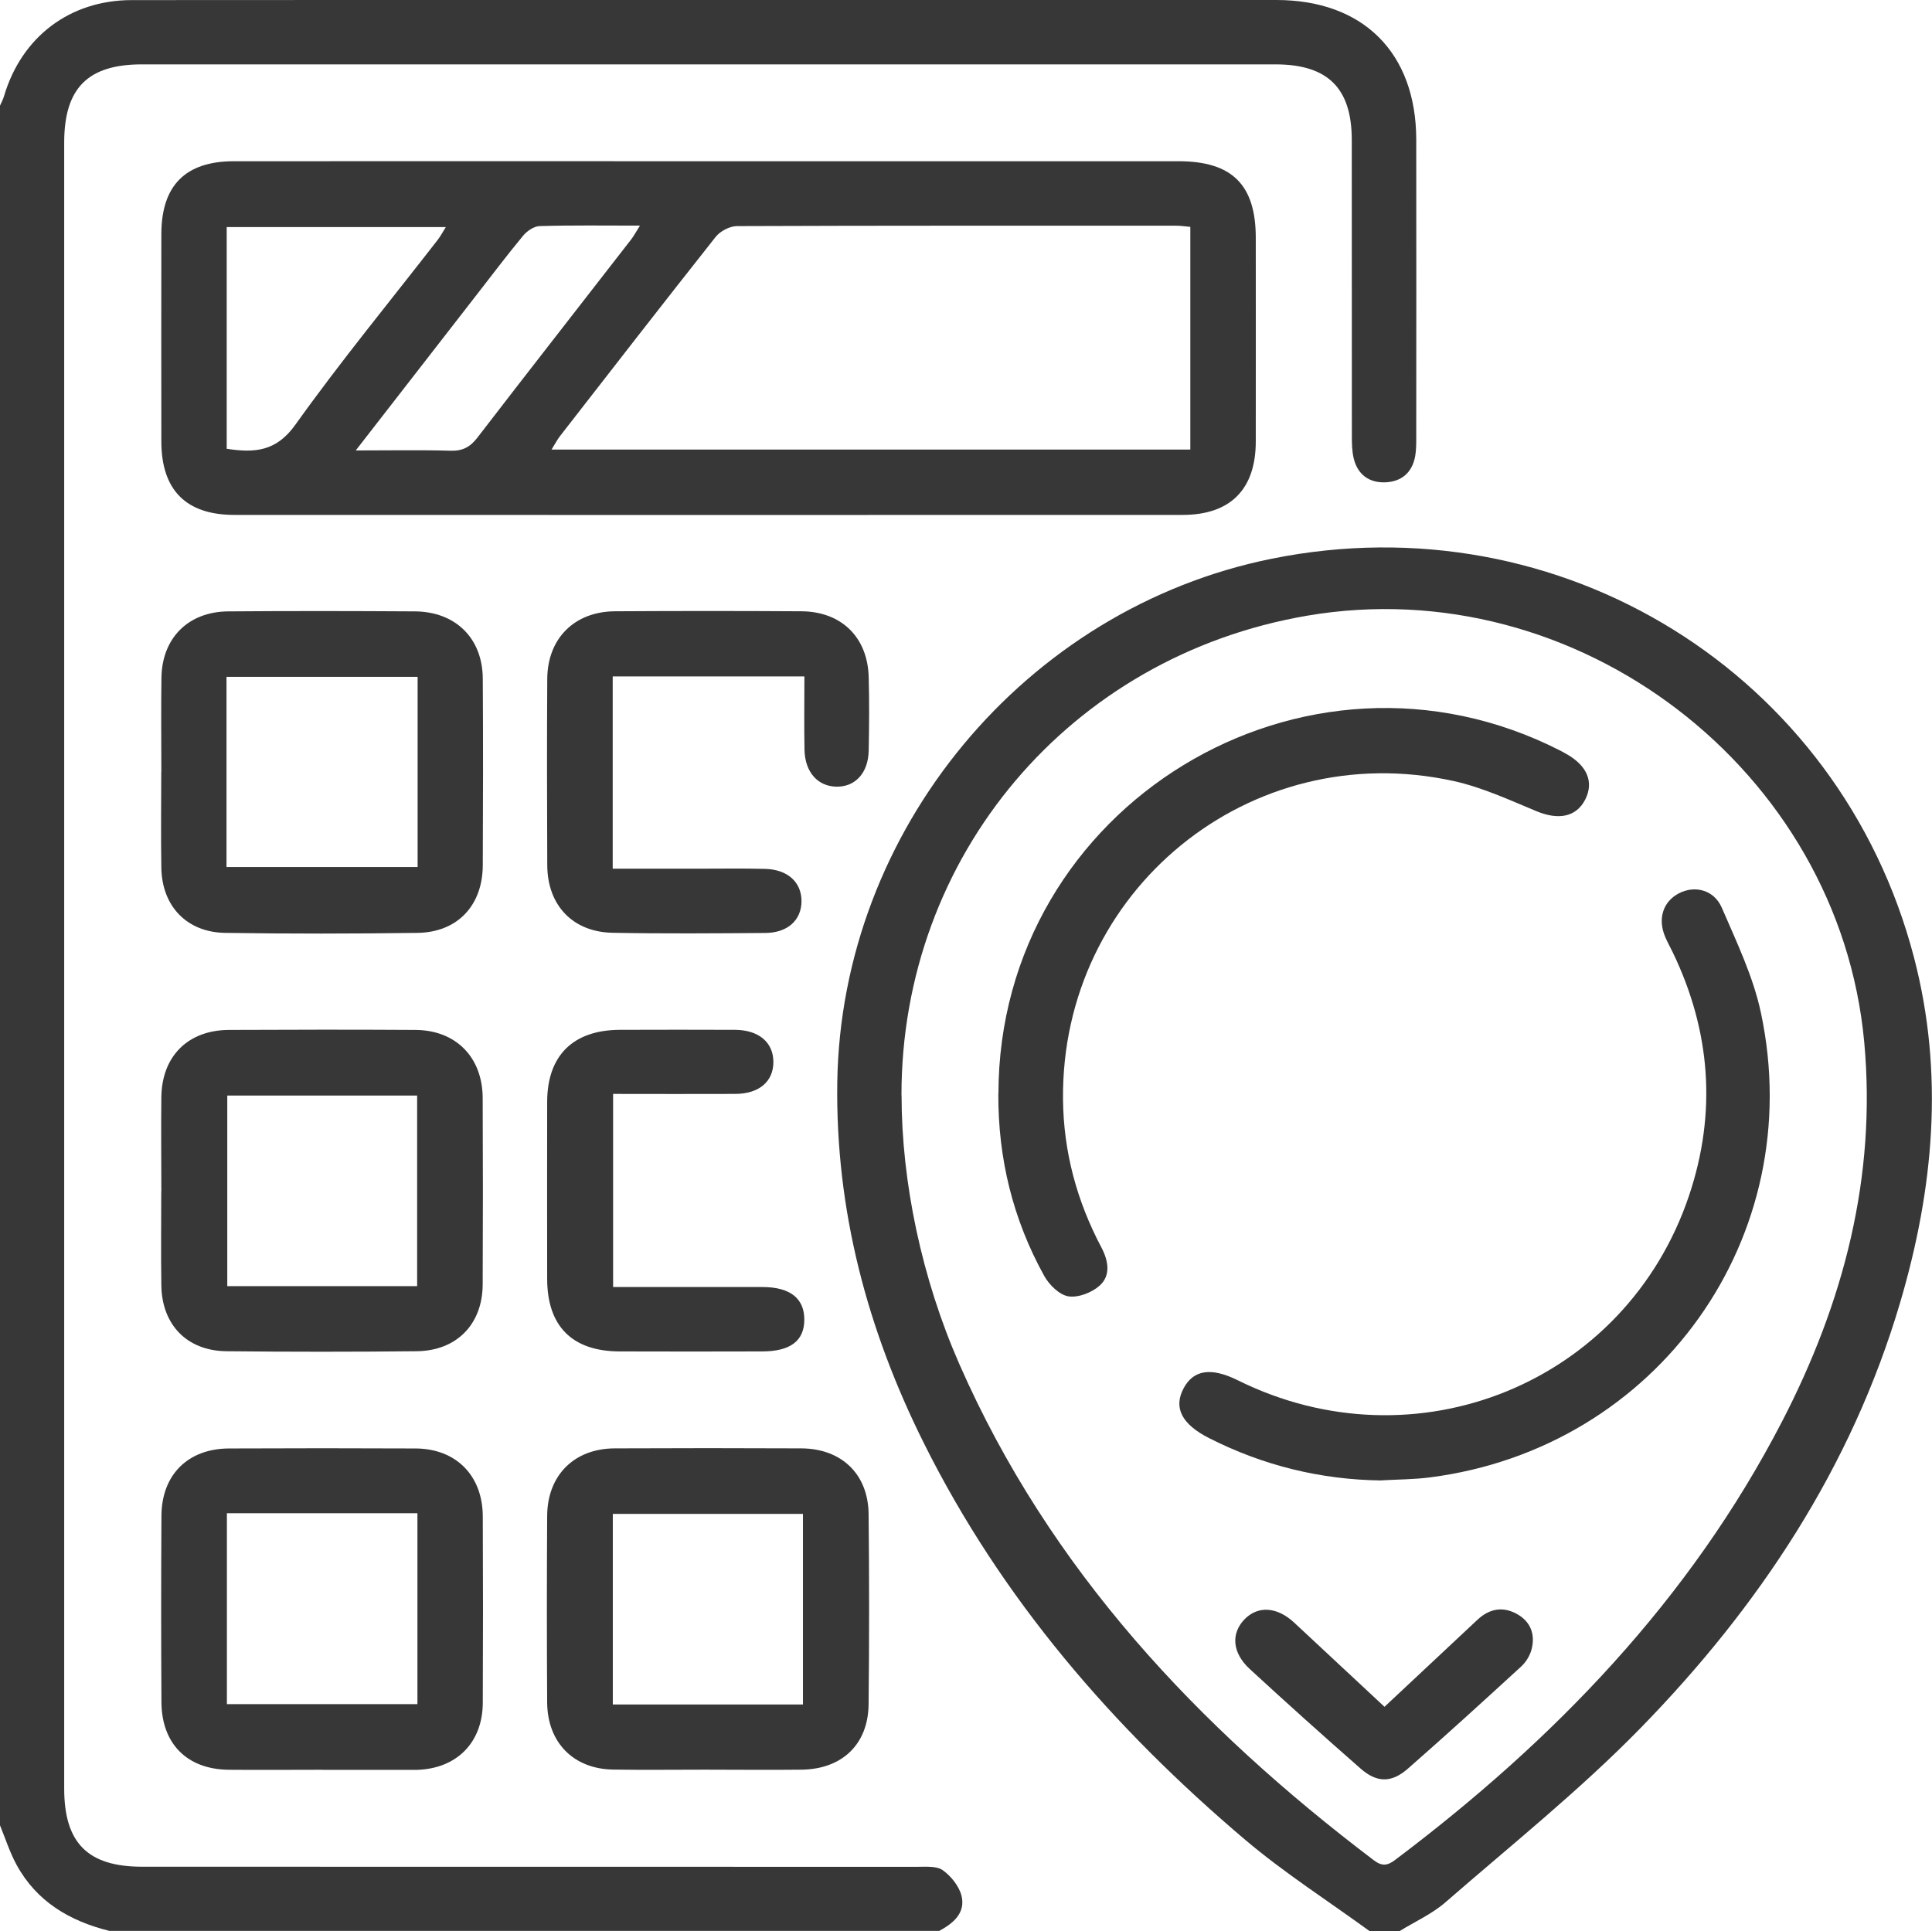
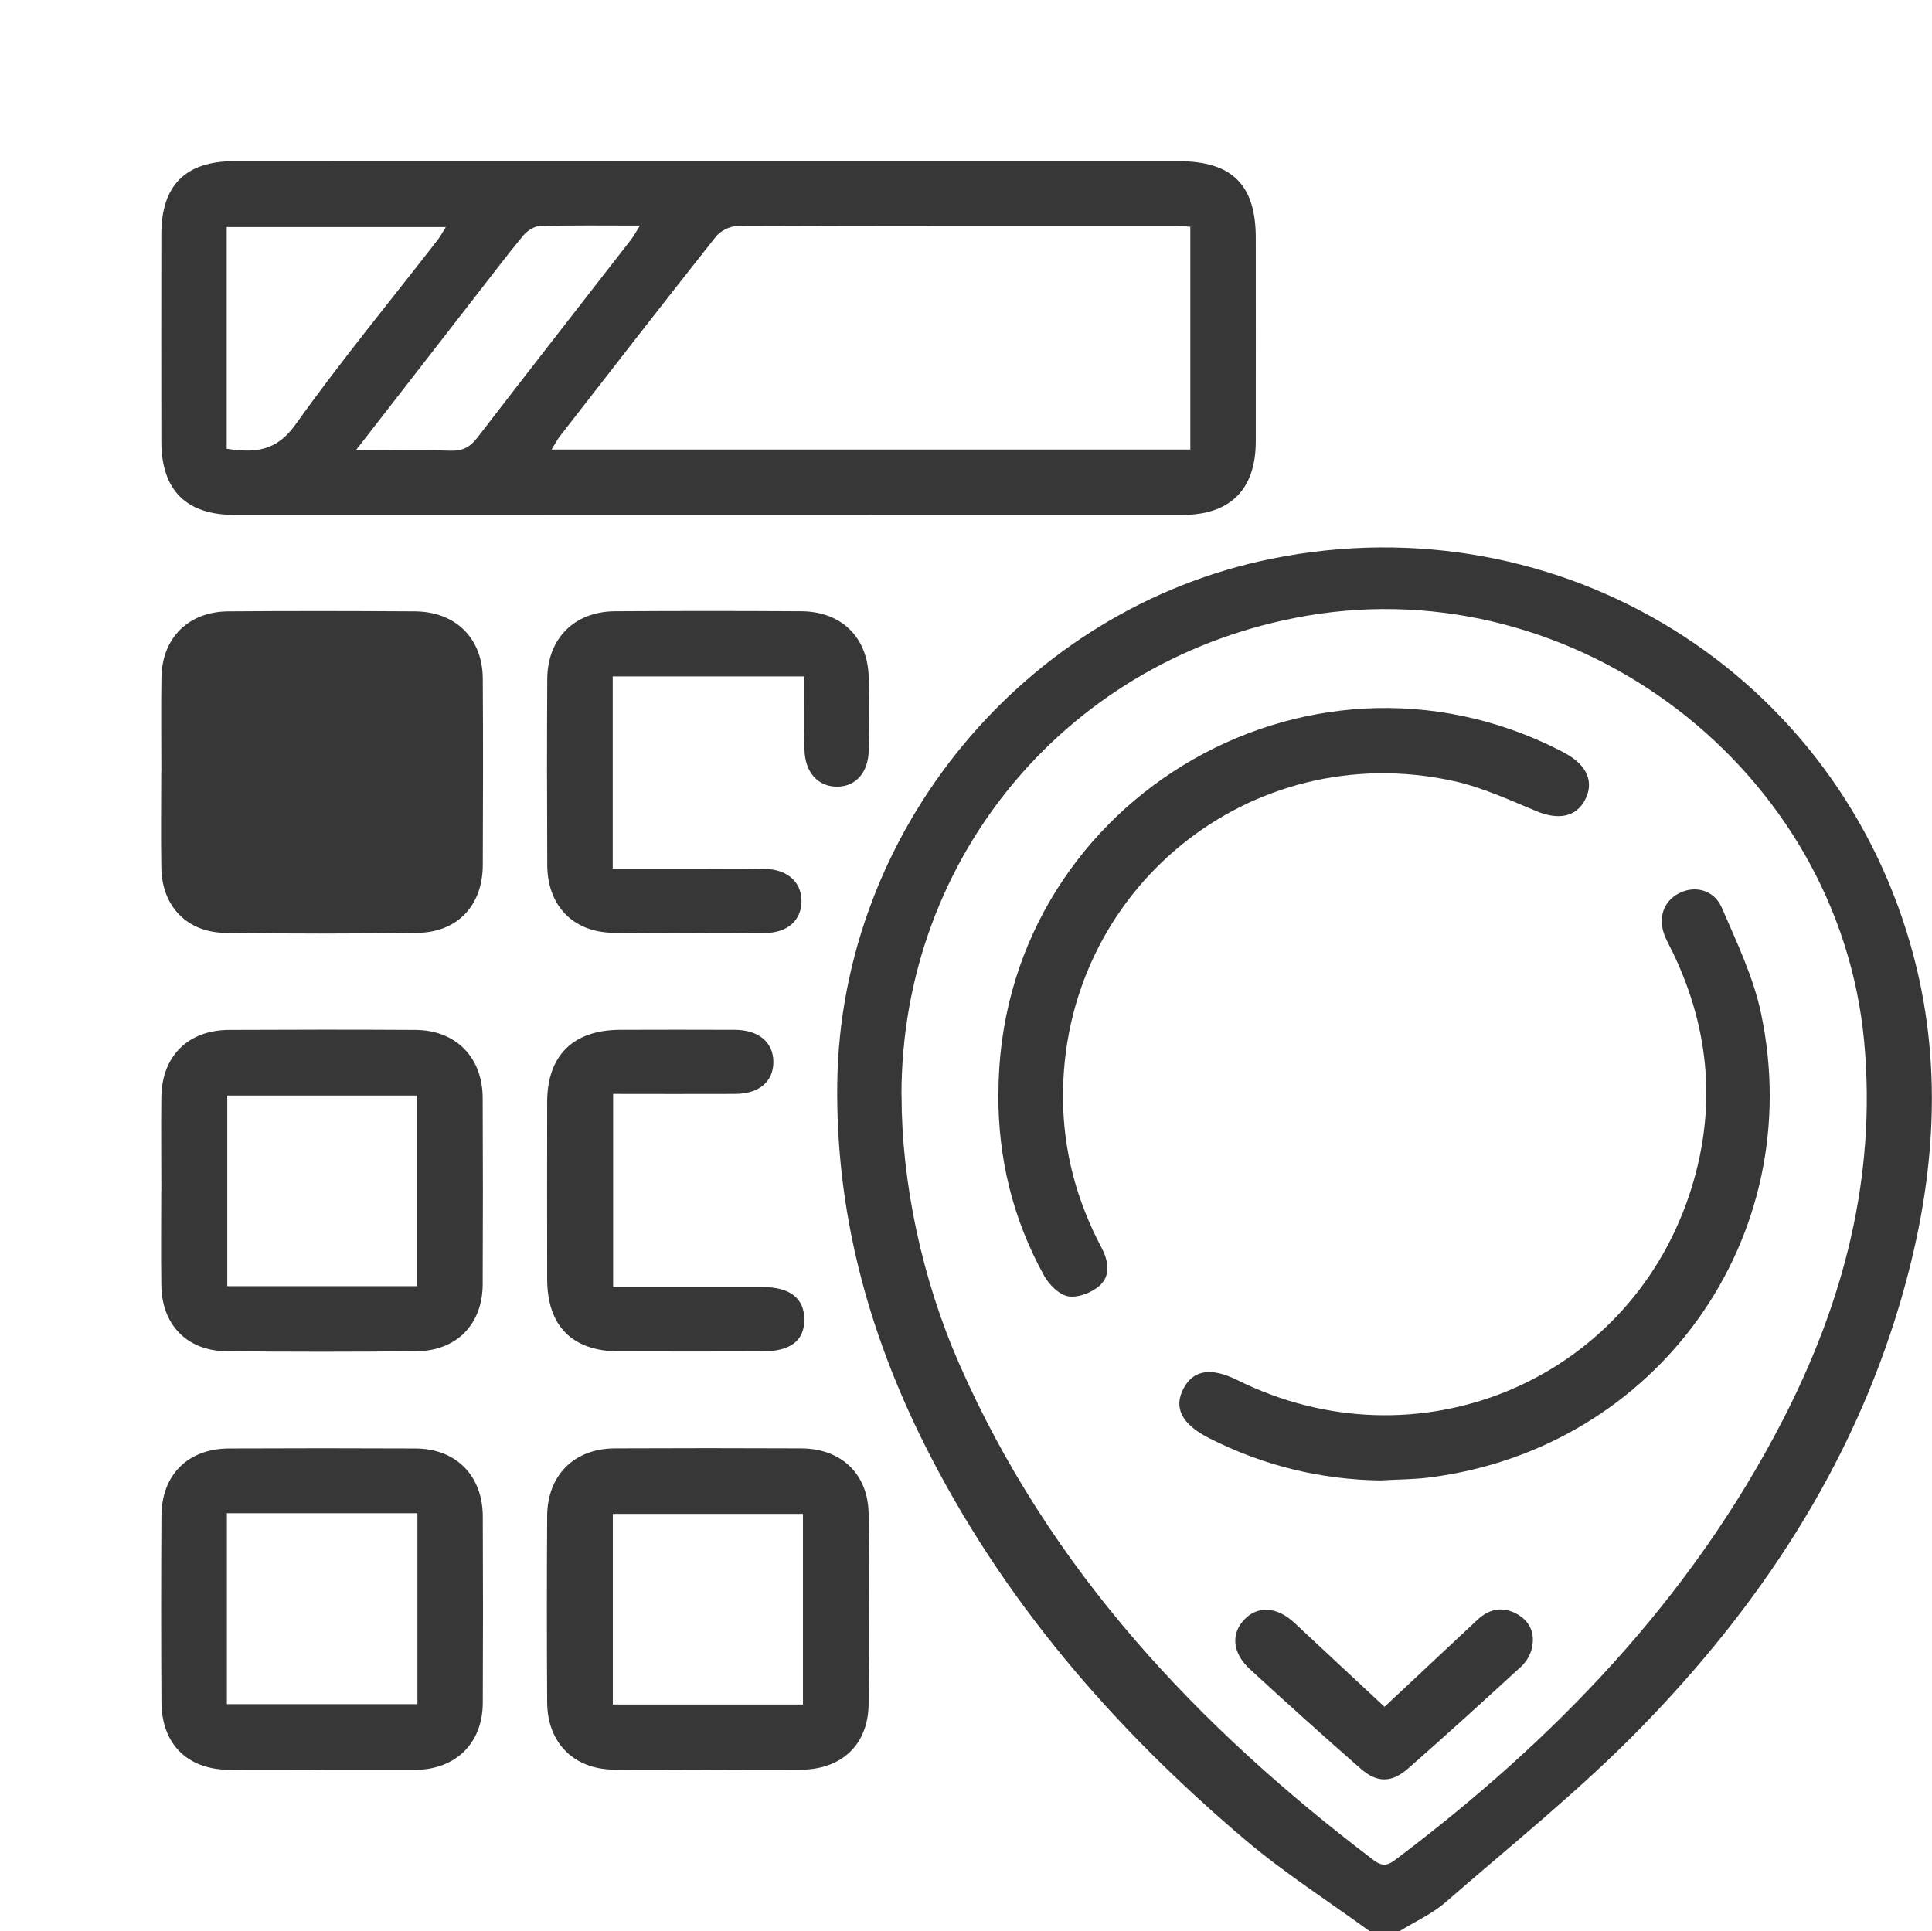
<svg xmlns="http://www.w3.org/2000/svg" id="Layer_1" width="199.25" height="199.17" viewBox="0 0 199.25 199.17">
  <defs>
    <style>
      .cls-1 {
        fill: #373737;
      }
    </style>
  </defs>
-   <path class="cls-1" d="M0,10.9c.15-.34.33-.67.43-1.03C2.24,3.8,7.2.02,13.57.01,32.63-.01,51.69,0,70.75,0c20.29,0,40.59,0,60.88,0,8.95,0,14.41,5.43,14.43,14.39.02,10.24,0,20.48,0,30.72,0,.65,0,1.3-.11,1.94-.31,1.7-1.41,2.63-3.08,2.7-1.68.06-2.86-.81-3.26-2.47-.18-.74-.19-1.54-.19-2.31-.01-10.18,0-20.35-.01-30.53,0-5.36-2.48-7.8-7.88-7.8-38.96,0-77.93,0-116.89,0-5.59,0-8.02,2.45-8.02,8.08,0,56.59,0,113.17,0,169.76,0,5.62,2.44,8.06,8.04,8.06,26.65,0,53.29,0,79.94.01.89,0,1.99-.1,2.63.35.85.61,1.68,1.64,1.93,2.63.44,1.78-.84,2.84-2.29,3.63H11.28c-4.1-1.02-7.52-3.03-9.59-6.85-.69-1.28-1.14-2.69-1.69-4.04C0,129.15,0,70.02,0,10.9Z" />
  <path class="cls-1" d="M141.23,199.17c-4.27-3.11-8.76-5.98-12.78-9.38-13.63-11.54-25.15-24.85-33.17-40.94-5.84-11.71-9.12-24.04-8.93-37.21.39-26,19.35-48.87,44.8-54.01,29.81-6.02,58.59,11.83,66.24,41.11,3.14,12.02,2.03,23.92-1.44,35.66-5.02,16.97-14.54,31.32-26.76,43.84-6.27,6.42-13.34,12.07-20.12,17.97-1.39,1.21-3.14,1.99-4.73,2.97h-3.11ZM92.98,112.98c0,8.97,2.09,18.91,5.96,27.72,9.3,21.19,24.57,37.4,42.75,51.18.84.63,1.4.56,2.19-.04,16.4-12.35,30.4-26.84,39.91-45.23,6.33-12.24,9.75-25.19,8.47-39.13-2.59-28.07-29.61-48.75-57.48-43.97-24.44,4.19-41.83,24.77-41.81,49.47Z" />
  <path class="cls-1" d="M73.13,16.63c16.14,0,32.27,0,48.41,0,5.53,0,7.97,2.43,7.97,7.91,0,7,.01,14,0,20.99,0,4.93-2.61,7.58-7.55,7.58-32.6.01-65.19.01-97.79,0-4.99,0-7.52-2.57-7.53-7.56-.01-7.13-.01-14.25,0-21.38,0-5.04,2.48-7.54,7.5-7.54,16.33-.01,32.66,0,48.99,0ZM122.76,46.37v-22.97c-.55-.05-.99-.12-1.43-.12-15.11,0-30.21-.02-45.32.04-.75,0-1.73.52-2.2,1.11-5.39,6.81-10.71,13.67-16.04,20.53-.3.38-.52.82-.89,1.41h65.87ZM23.39,46.29c2.88.44,5.1.28,7.07-2.48,4.66-6.53,9.77-12.74,14.69-19.08.29-.38.51-.8.83-1.31h-22.6v22.86ZM36.69,46.46c3.61,0,6.71-.06,9.81.03,1.24.03,2.01-.4,2.75-1.37,5.25-6.83,10.56-13.61,15.84-20.42.29-.38.52-.81.91-1.43-3.64,0-7-.05-10.36.05-.58.02-1.29.51-1.69.99-1.69,2.04-3.29,4.17-4.92,6.26-4,5.15-8.01,10.31-12.34,15.89Z" />
  <path class="cls-1" d="M33.27,182.54c-3.24,0-6.48.03-9.72,0-4.26-.06-6.87-2.68-6.9-6.96-.04-6.42-.04-12.83,0-19.25.03-4.23,2.74-6.91,6.96-6.93,6.42-.03,12.84-.03,19.25,0,4.17.02,6.91,2.79,6.93,6.99.03,6.42.03,12.83,0,19.25-.02,4.11-2.7,6.79-6.8,6.91-.13,0-.26,0-.39,0-3.11,0-6.22,0-9.34,0ZM23.4,156.08v19.69h19.65v-19.69h-19.65Z" />
  <path class="cls-1" d="M16.64,122.87c0-3.24-.04-6.48,0-9.72.06-4.22,2.75-6.9,6.97-6.92,6.42-.03,12.84-.04,19.25,0,4.16.03,6.9,2.82,6.92,7.01.03,6.42.03,12.83,0,19.25-.02,4.1-2.69,6.84-6.81,6.88-6.55.07-13.1.07-19.64,0-4.04-.05-6.63-2.72-6.69-6.78-.05-3.24-.01-6.48-.01-9.72ZM43.02,132.66v-19.66h-19.58v19.66h19.58Z" />
  <path class="cls-1" d="M72.75,182.53c-3.18,0-6.35.04-9.53-.01-4.09-.07-6.76-2.8-6.79-6.91-.04-6.42-.04-12.83,0-19.25.02-4.19,2.78-6.95,6.96-6.97,6.42-.03,12.84-.03,19.25,0,4.14.02,6.89,2.65,6.94,6.75.07,6.55.07,13.09,0,19.64-.04,4.13-2.73,6.7-6.92,6.75-3.31.04-6.61,0-9.92,0ZM82.81,175.81v-19.66h-19.61v19.66h19.61Z" />
-   <path class="cls-1" d="M16.64,79.6c0-3.24-.04-6.48.01-9.72.07-4.09,2.78-6.79,6.89-6.82,6.42-.05,12.84-.04,19.25,0,4.2.03,6.98,2.78,7,6.94.04,6.42.03,12.83,0,19.25-.02,4.15-2.61,6.91-6.73,6.97-6.61.09-13.23.1-19.84,0-3.95-.06-6.51-2.75-6.58-6.69-.06-3.3-.01-6.61-.01-9.92ZM23.36,89.43h19.71v-19.62h-19.71v19.62Z" />
+   <path class="cls-1" d="M16.64,79.6c0-3.24-.04-6.48.01-9.72.07-4.09,2.78-6.79,6.89-6.82,6.42-.05,12.84-.04,19.25,0,4.2.03,6.98,2.78,7,6.94.04,6.42.03,12.83,0,19.25-.02,4.15-2.61,6.91-6.73,6.97-6.61.09-13.23.1-19.84,0-3.95-.06-6.51-2.75-6.58-6.69-.06-3.3-.01-6.61-.01-9.92ZM23.36,89.43h19.71v-19.62v19.62Z" />
  <path class="cls-1" d="M82.97,69.77h-19.78v19.83c3,0,5.96,0,8.92,0,2.27,0,4.54-.04,6.8.02,2.32.06,3.75,1.37,3.75,3.32,0,1.96-1.42,3.28-3.75,3.29-5.25.04-10.5.08-15.74-.02-4.1-.08-6.71-2.83-6.73-6.96-.03-6.41-.04-12.82,0-19.24.03-4.16,2.8-6.93,6.98-6.96,6.41-.04,12.83-.04,19.24,0,4.12.03,6.82,2.68,6.93,6.78.07,2.52.05,5.05,0,7.58-.04,2.31-1.38,3.76-3.32,3.73-1.93-.03-3.25-1.49-3.3-3.8-.05-2.46-.01-4.91-.01-7.58Z" />
  <path class="cls-1" d="M63.23,132.75c.98,0,1.87,0,2.77,0,4.21,0,8.42-.01,12.64,0,2.84,0,4.31,1.17,4.31,3.35,0,2.19-1.42,3.28-4.32,3.29-4.93.01-9.85.02-14.78,0-4.85-.03-7.41-2.61-7.42-7.47-.01-6.09-.01-12.18,0-18.27.01-4.78,2.67-7.41,7.5-7.43,3.95-.01,7.91-.02,11.86,0,2.46.01,3.96,1.29,3.97,3.3.01,2.03-1.47,3.3-3.93,3.31-4.15.02-8.29,0-12.6,0v19.91Z" />
  <path class="cls-1" d="M102.97,112.81c.03-29.7,31.54-48.91,58-35.36.17.09.34.18.51.28,2.21,1.22,2.93,2.94,2,4.75-.93,1.8-2.76,2.13-5.02,1.19-2.8-1.16-5.6-2.46-8.54-3.11-21.03-4.62-40.5,11.31-40.29,32.83.05,5.42,1.43,10.49,3.95,15.26.72,1.36,1.01,2.89-.17,3.95-.8.72-2.21,1.27-3.22,1.11-.94-.15-1.99-1.19-2.5-2.11-3.23-5.84-4.77-12.13-4.73-18.81Z" />
  <path class="cls-1" d="M142.45,152.7c-6.26-.08-12.18-1.54-17.76-4.37-2.82-1.43-3.69-3.14-2.62-5.14,1.02-1.91,2.84-2.18,5.57-.83,18.37,9.12,40.04.31,46.55-19.03,2.87-8.54,2.25-16.96-1.68-25.11-.25-.52-.54-1.03-.77-1.57-.8-1.87-.24-3.64,1.39-4.5,1.63-.86,3.63-.39,4.44,1.47,1.53,3.55,3.25,7.12,4.04,10.86,4.91,23.11-10.67,44.88-34.11,47.9-1.67.22-3.36.21-5.04.31Z" />
  <path class="cls-1" d="M142.78,176.05c3.36-3.14,6.48-6.06,9.59-8.98,1.23-1.15,2.62-1.41,4.09-.59,1.42.8,1.89,2.13,1.49,3.65-.17.65-.59,1.33-1.09,1.78-3.86,3.54-7.74,7.08-11.68,10.53-1.69,1.47-3.19,1.45-4.88-.04-3.85-3.37-7.65-6.79-11.41-10.25-1.82-1.68-1.95-3.66-.55-5.12,1.39-1.44,3.37-1.31,5.14.34,3.02,2.82,6.05,5.64,9.3,8.67Z" />
</svg>